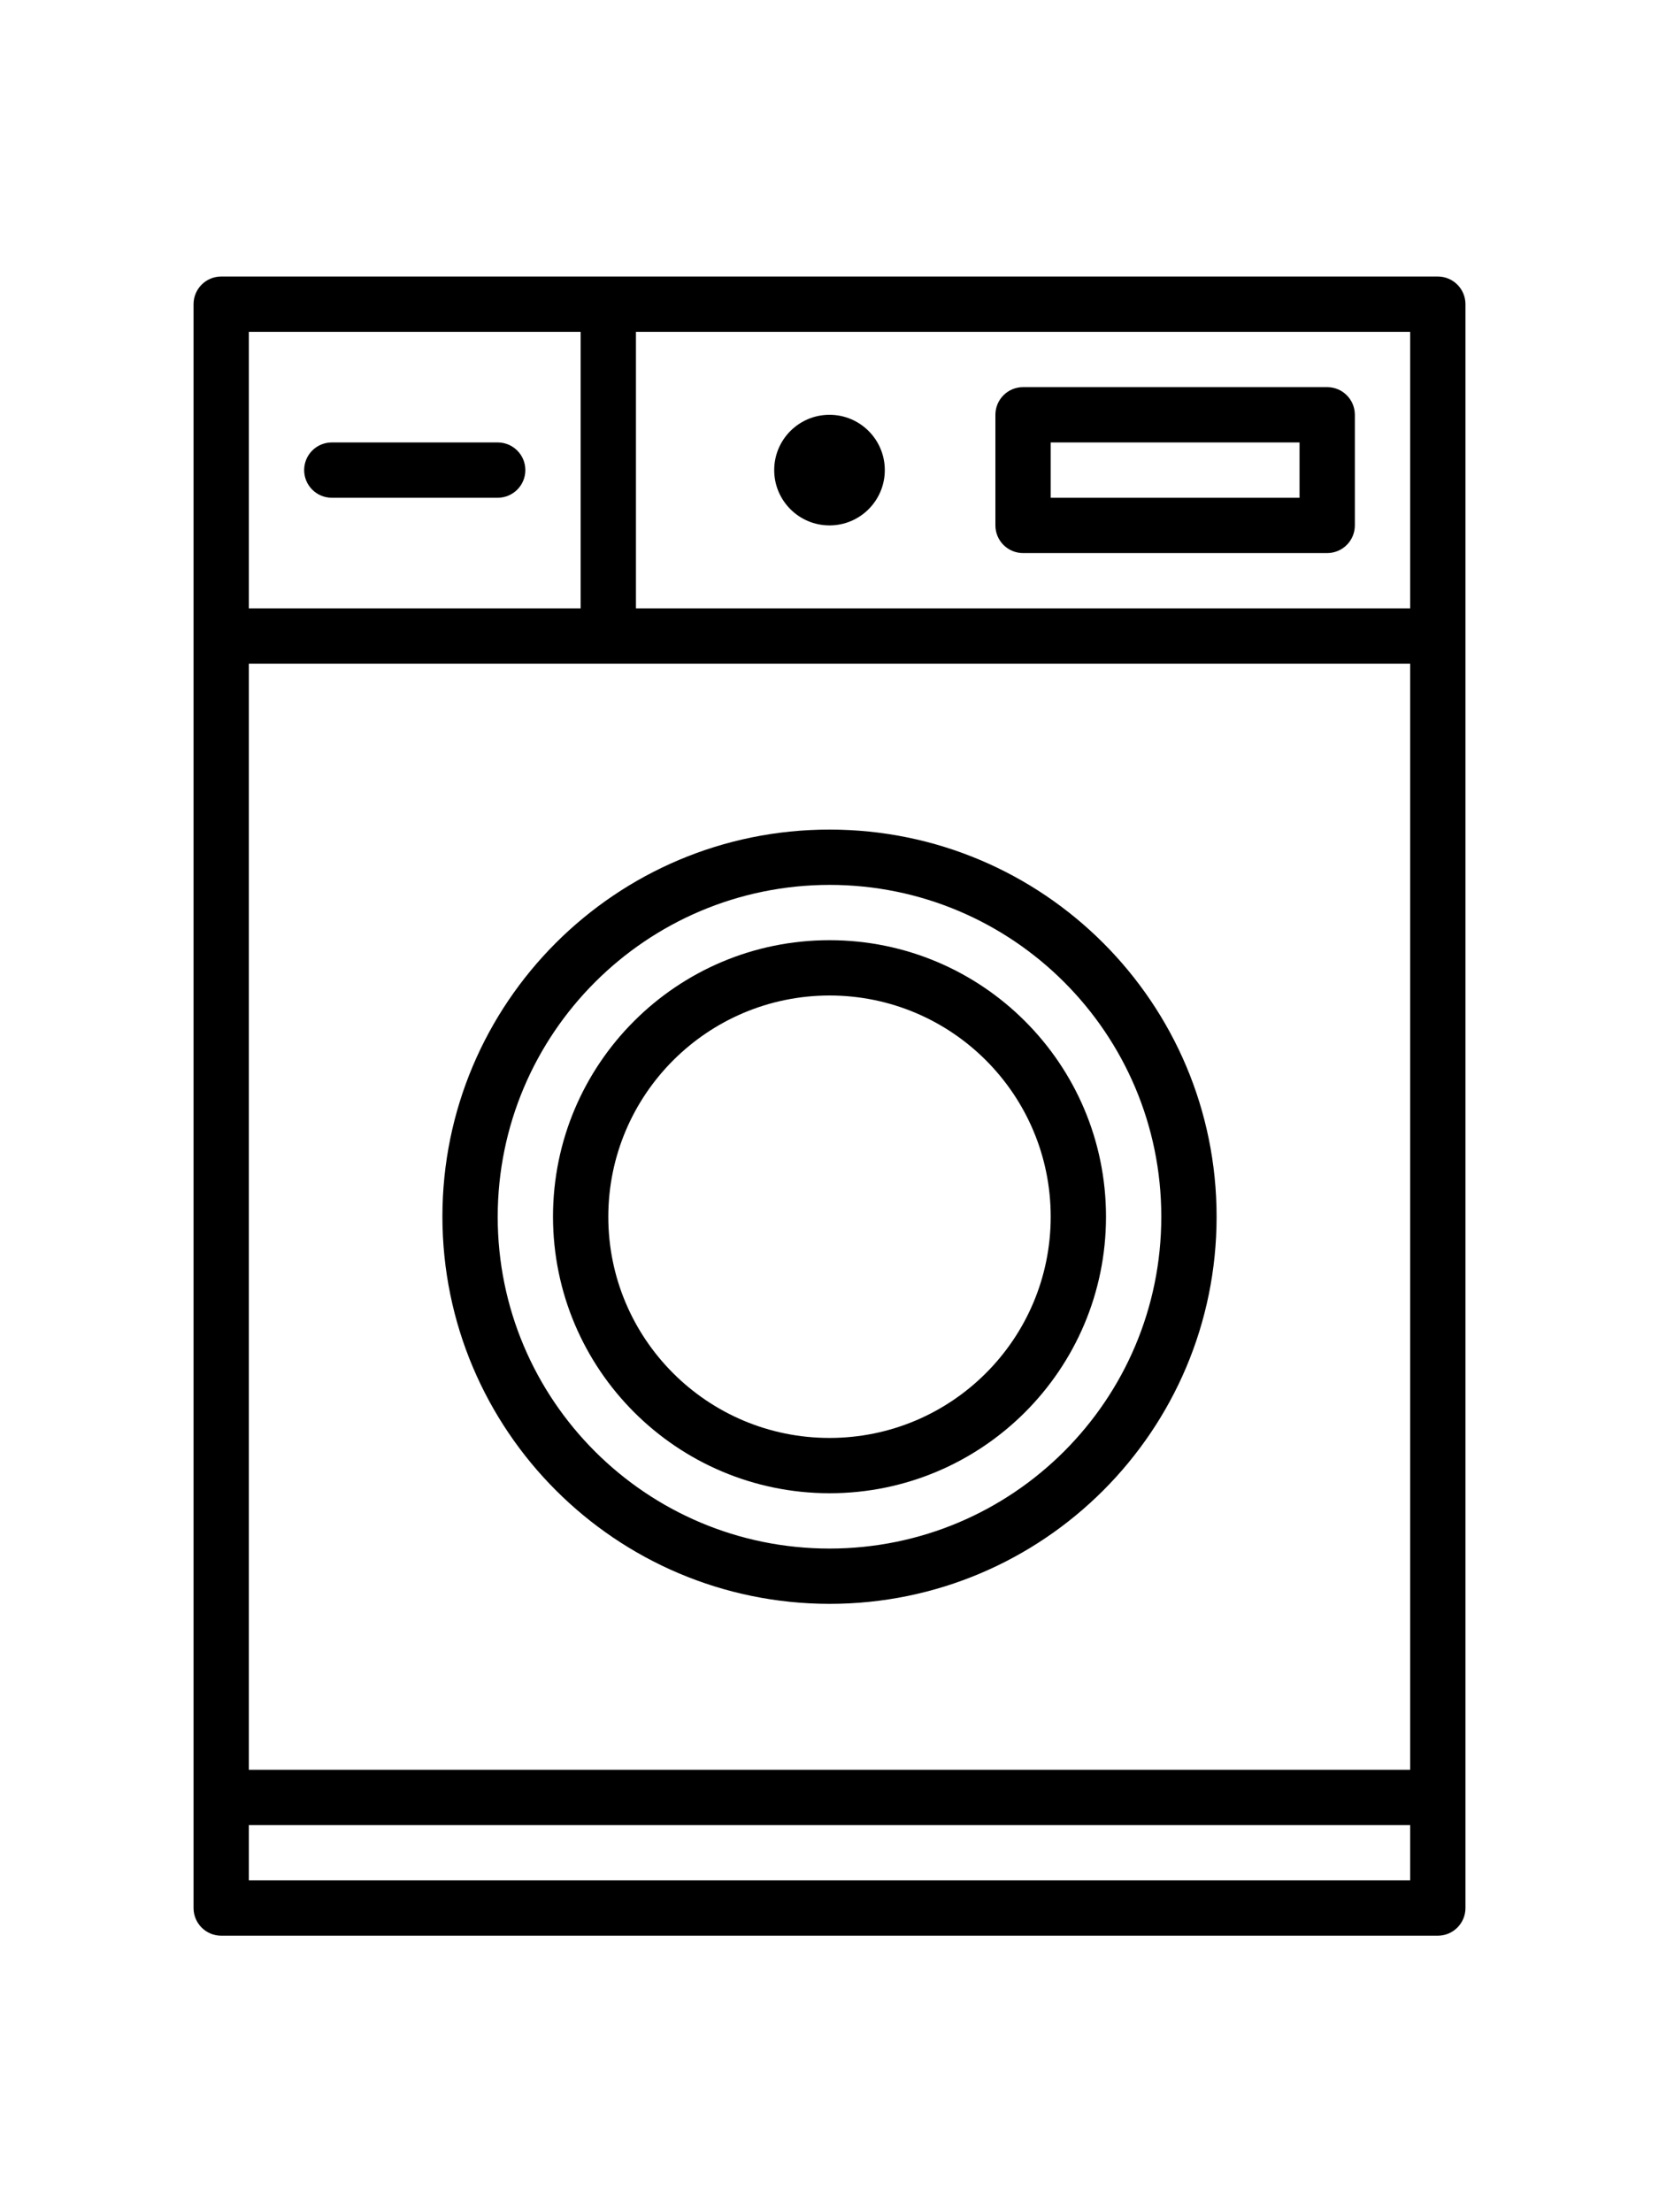
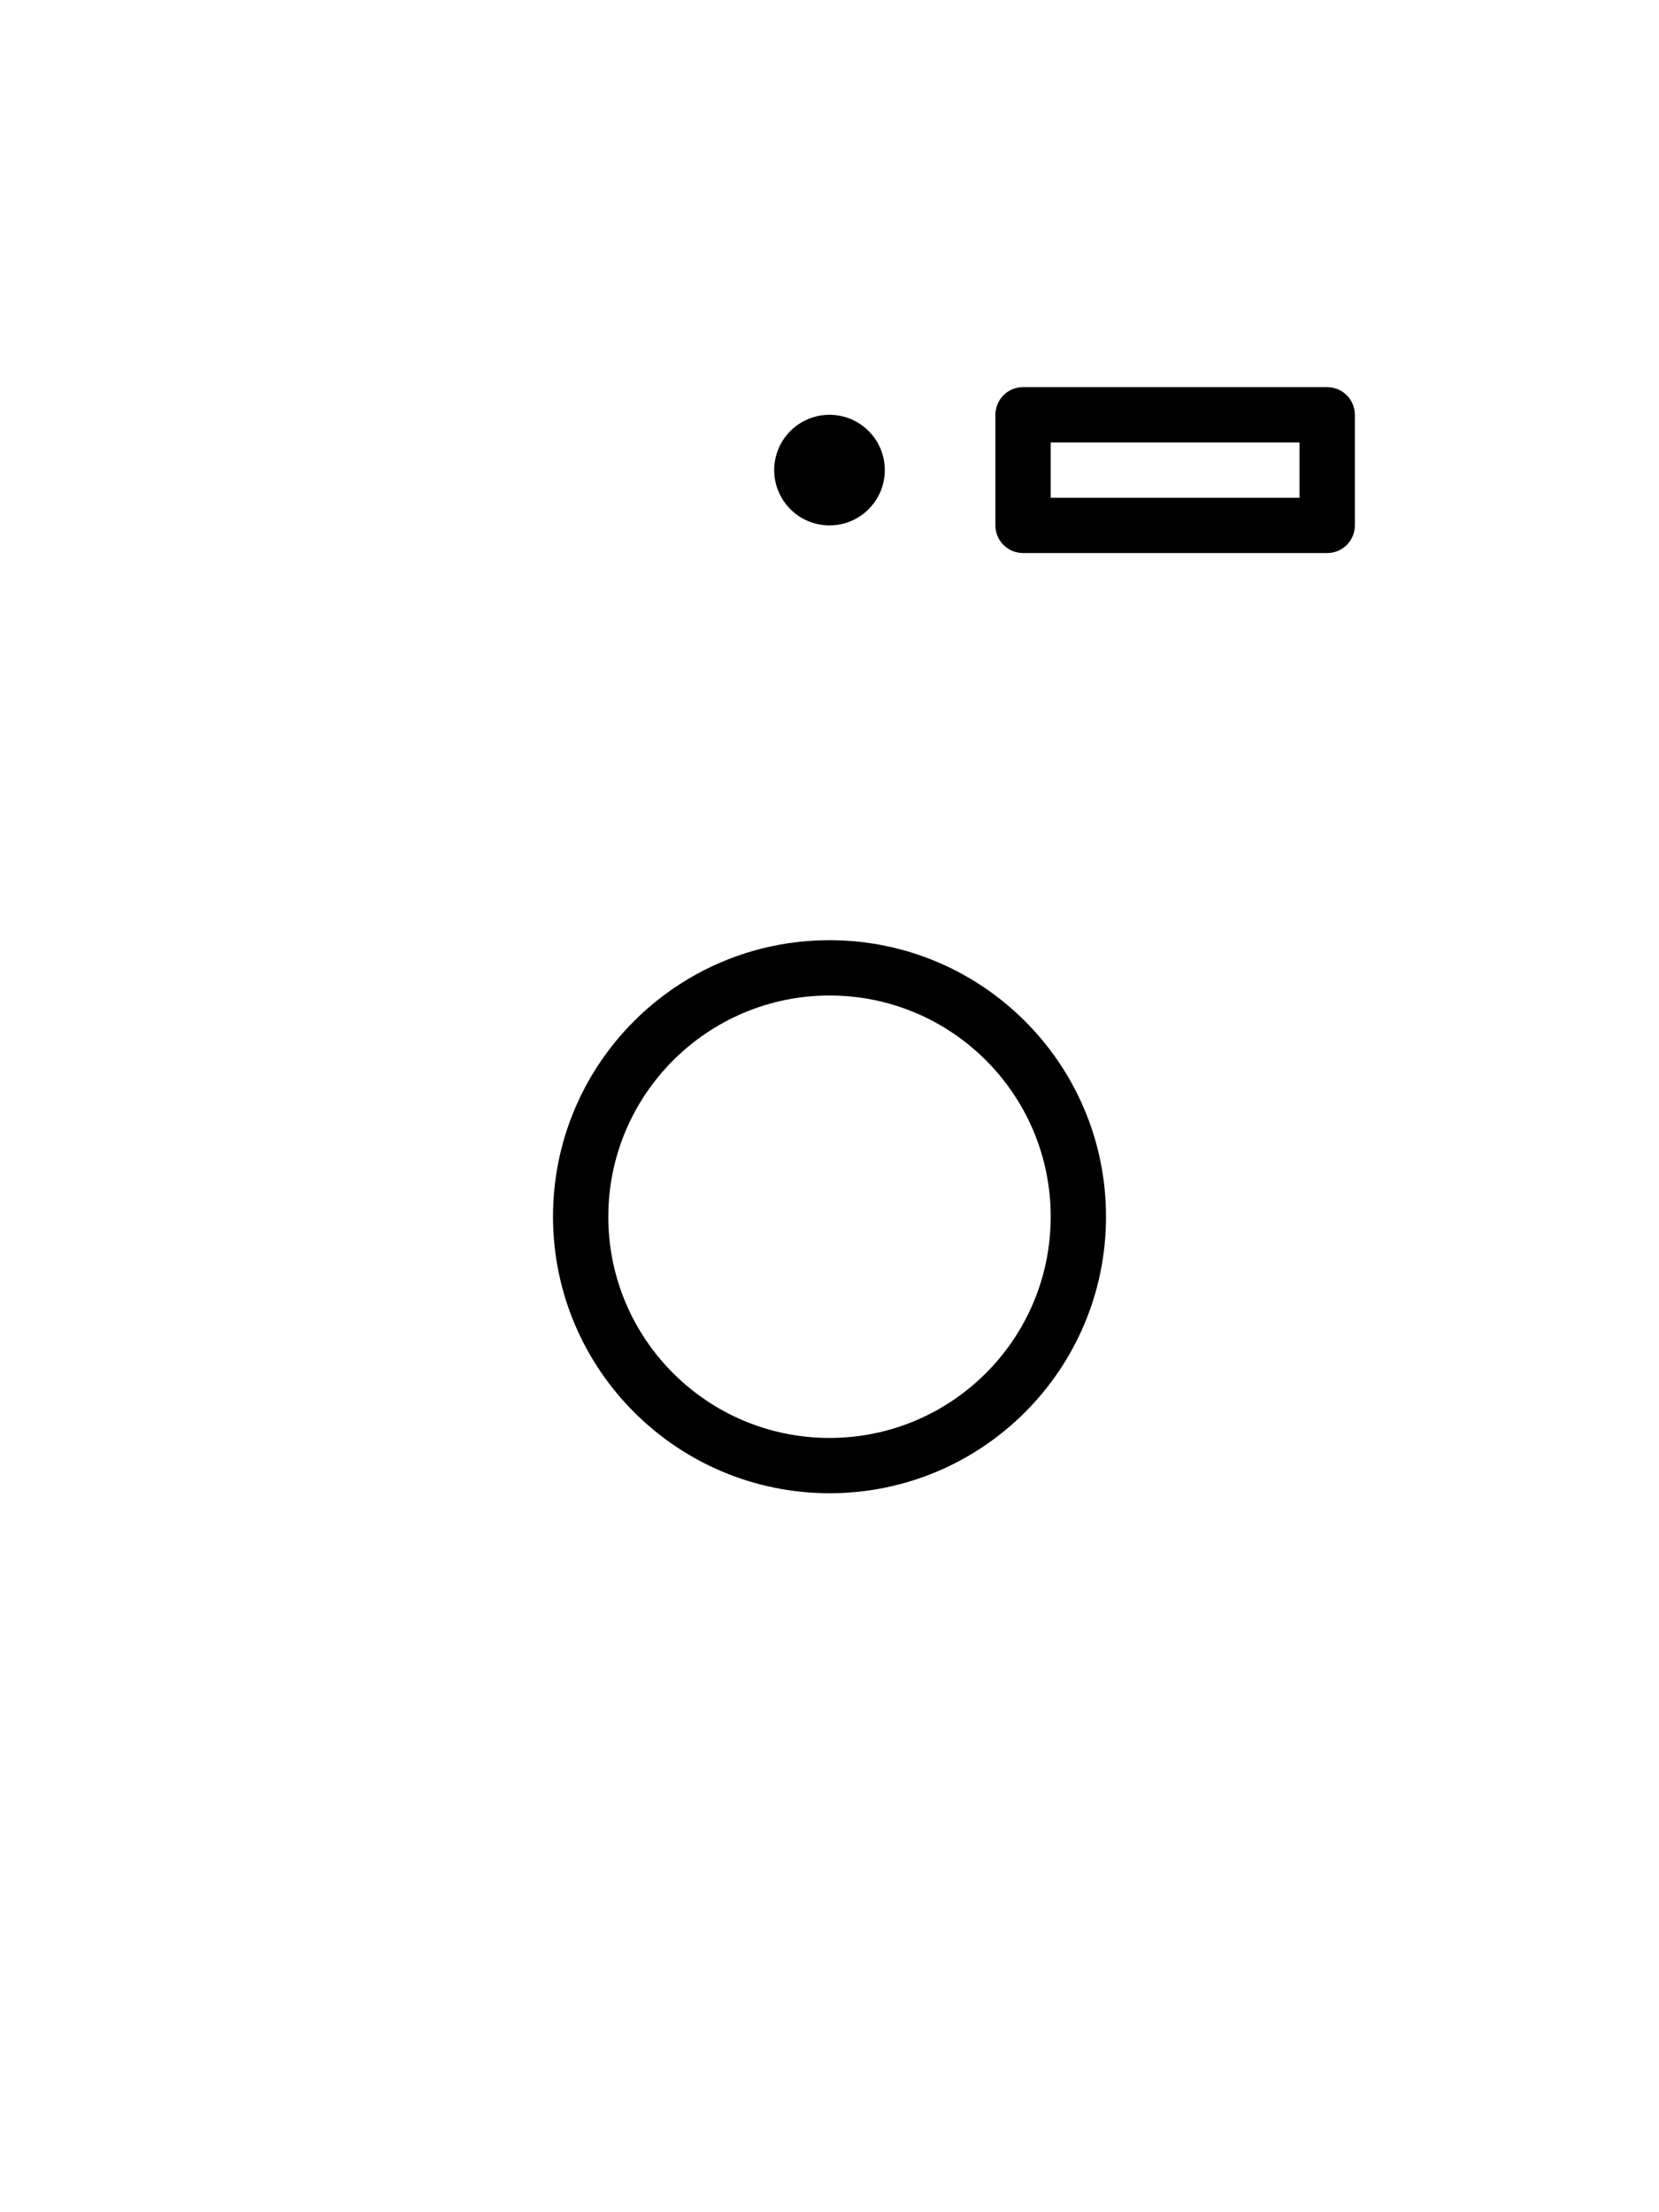
<svg xmlns="http://www.w3.org/2000/svg" height="480pt" viewBox="-56 0 480 480">
-   <path fill="#000000" d="m8 480h352c4.418 0 8-3.582 8-8v-464c0-4.418-3.582-8-8-8h-352c-4.418 0-8 3.582-8 8v464c0 4.418 3.582 8 8 8zm344-368v320h-336v-320zm-336 352v-16h336v16zm336-368h-224v-80h224zm-336-80h96v80h-96zm0 0" />
  <path fill="#000000" d="m240 80h88c4.418 0 8-3.582 8-8v-32c0-4.418-3.582-8-8-8h-88c-4.418 0-8 3.582-8 8v32c0 4.418 3.582 8 8 8zm8-32h72v16h-72zm0 0" />
  <path fill="#000000" d="m200 56c0 8.836-7.164 16-16 16s-16-7.164-16-16 7.164-16 16-16 16 7.164 16 16zm0 0" />
-   <path fill="#000000" d="m184 384c61.855 0 112-50.145 112-112s-50.145-112-112-112-112 50.145-112 112c.066 61.828 50.172 111.934 112 112zm0-208c53.02 0 96 42.98 96 96s-42.98 96-96 96-96-42.98-96-96c.059-52.996 43.004-95.941 96-96zm0 0" />
  <path fill="#000000" d="m184 352c44.184 0 80-35.816 80-80s-35.816-80-80-80-80 35.816-80 80c.047 44.164 35.836 79.953 80 80zm0-144c35.348 0 64 28.652 64 64s-28.652 64-64 64-64-28.652-64-64c.039-35.328 28.672-63.961 64-64zm0 0" />
-   <path fill="#000000" d="m88 48h-48c-4.418 0-8 3.582-8 8s3.582 8 8 8h48c4.418 0 8-3.582 8-8s-3.582-8-8-8zm0 0" />
</svg>